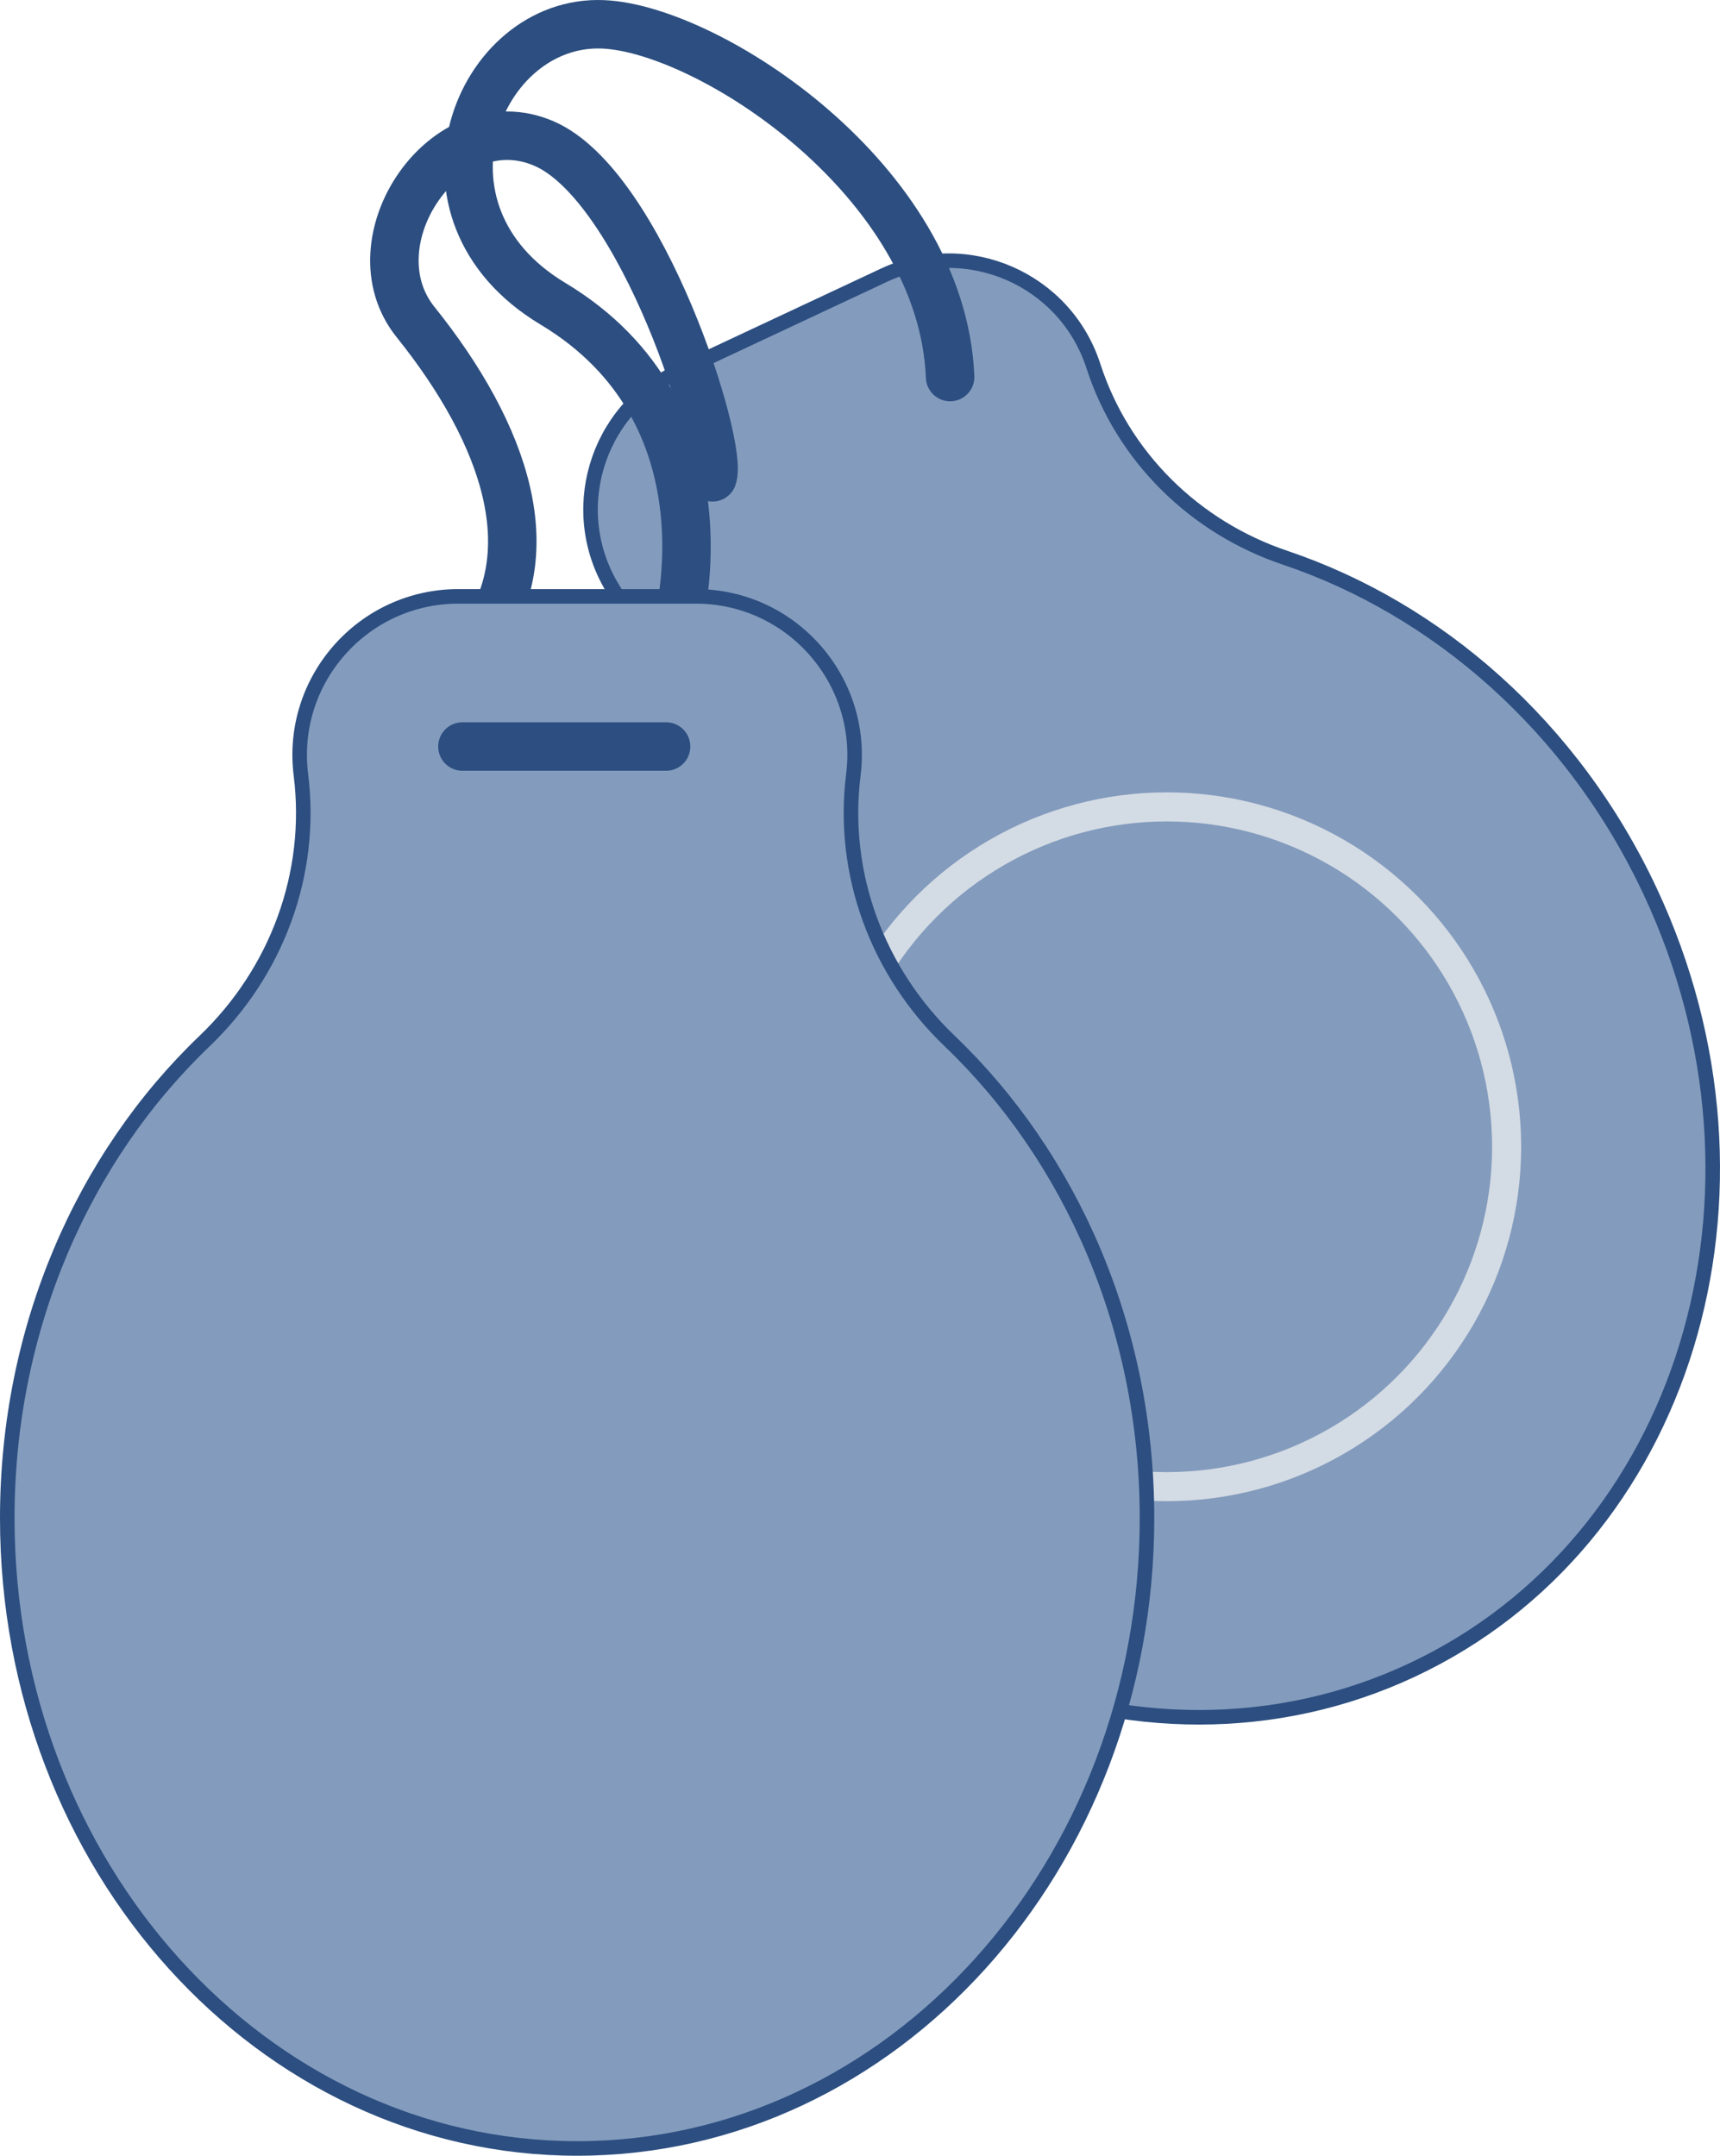
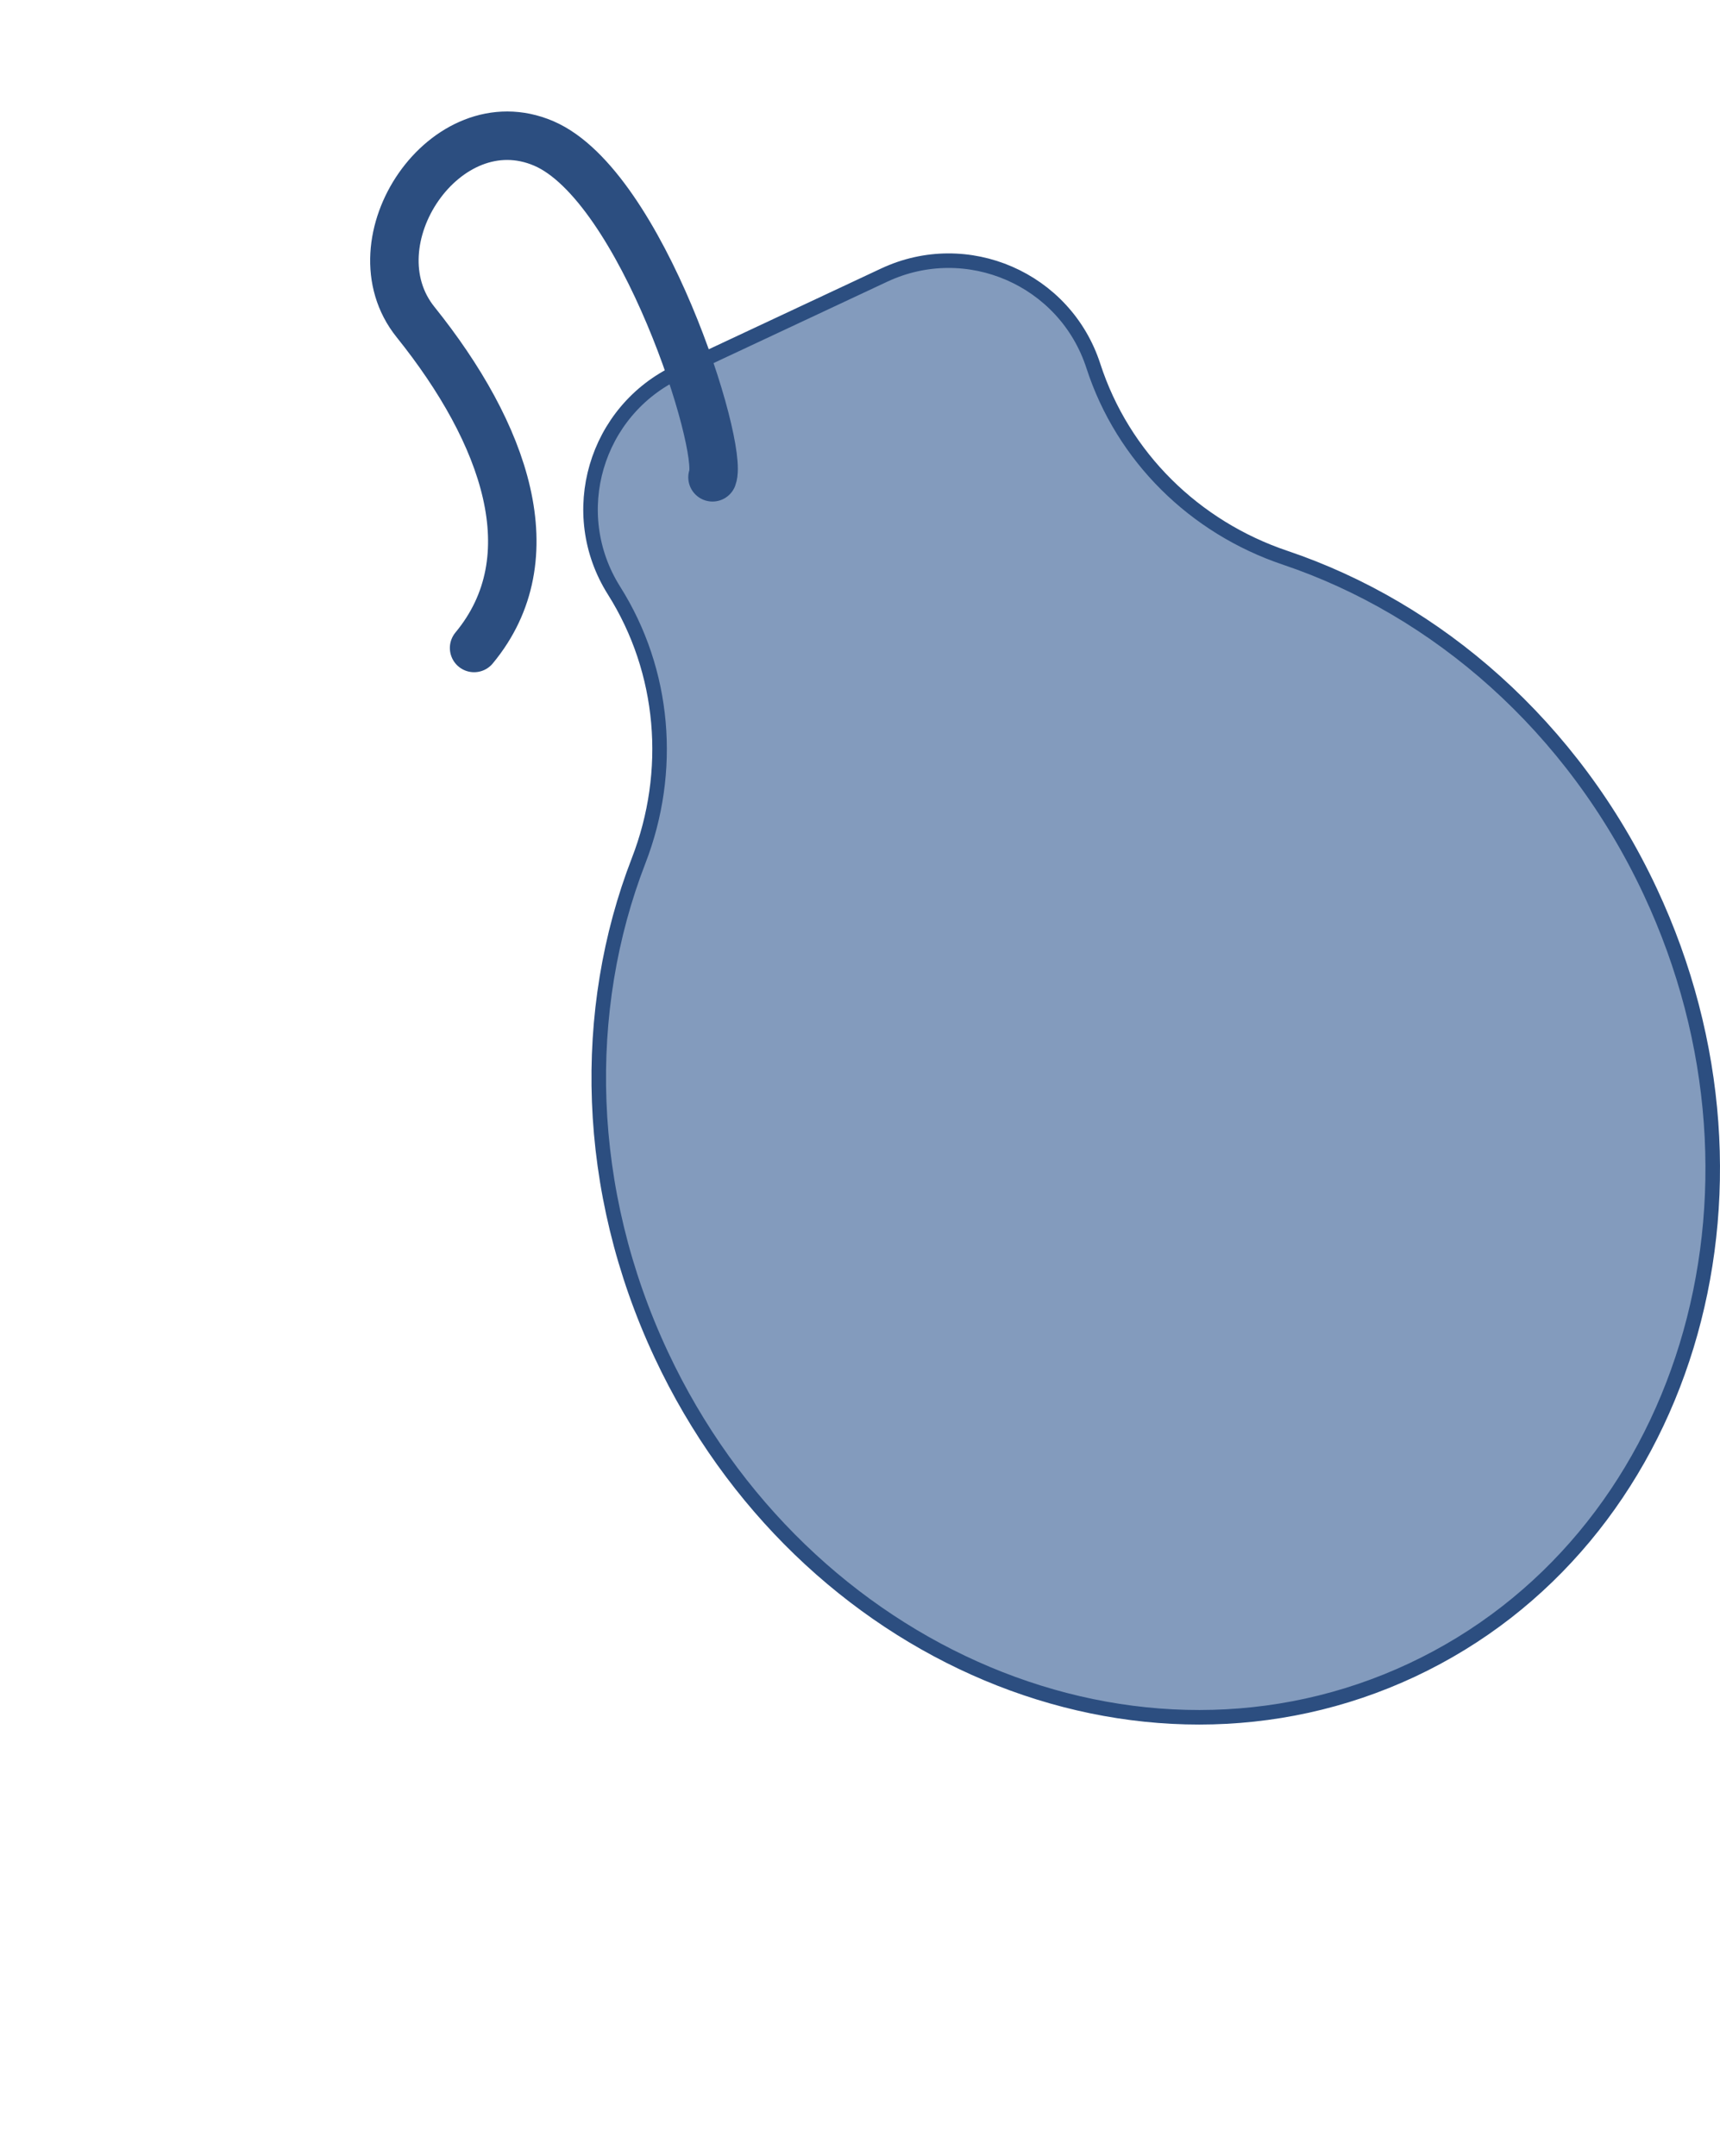
<svg xmlns="http://www.w3.org/2000/svg" enable-background="new 0 0 354.939 444.756" viewBox="0 0 354.939 444.756">
  <g stroke-miterlimit="10">
    <path d="m225.626 75.499c-5.823-17.96-26.072-26.75-43.169-18.74l-42.516 19.918c-17.097 8.01-23.303 29.194-13.231 45.163 10.527 16.69 12.205 37.332 5.077 55.731-11.943 30.828-11.309 67.821 4.675 101.939 29.199 62.326 98.552 91.45 154.904 65.049 56.352-26.4 78.364-98.327 49.164-160.653-15.984-34.119-44.002-58.282-75.333-68.837-18.699-6.299-33.485-20.8-39.571-39.57z" fill="#839bbd" stroke="#2c4e80" stroke-width="3" />
-     <circle cx="240.785" cy="236.594" fill="none" r="70.123" stroke="#d3dbe4" stroke-width="6" />
    <g stroke="#2c4e80">
-       <path d="m139.848 128.681s12.036-43.348-25.757-66.024c-31.564-18.938-15.364-58.754 10.393-57.634 21.731.945 69.917 32.124 71.582 72.766" fill="none" stroke-linecap="round" stroke-width="10" />
      <path d="m97.834 133.686c15.486-18.675 6.404-44.22-12.089-67.25-13.291-16.553 6.197-45.53 26.455-36.848s37.244 62.617 34.832 68.887" fill="none" stroke-linecap="round" stroke-width="10" />
-       <path d="m176.098 159.862c2.449-19.552-12.796-36.825-32.501-36.825h-49.001c-19.705 0-34.95 17.273-32.501 36.825 2.559 20.434-4.994 40.686-19.878 54.919-24.937 23.847-40.717 59.089-40.717 98.412 0 71.832 52.649 130.063 117.597 130.063 64.947 0 117.597-58.231 117.597-130.063 0-39.323-15.78-74.565-40.717-98.412-14.885-14.233-22.438-34.485-19.879-54.919z" fill="#839bbd" stroke-width="3" />
-       <path d="m95.426 154.017h42.028" fill="none" stroke-linecap="round" stroke-width="10" />
    </g>
  </g>
</svg>